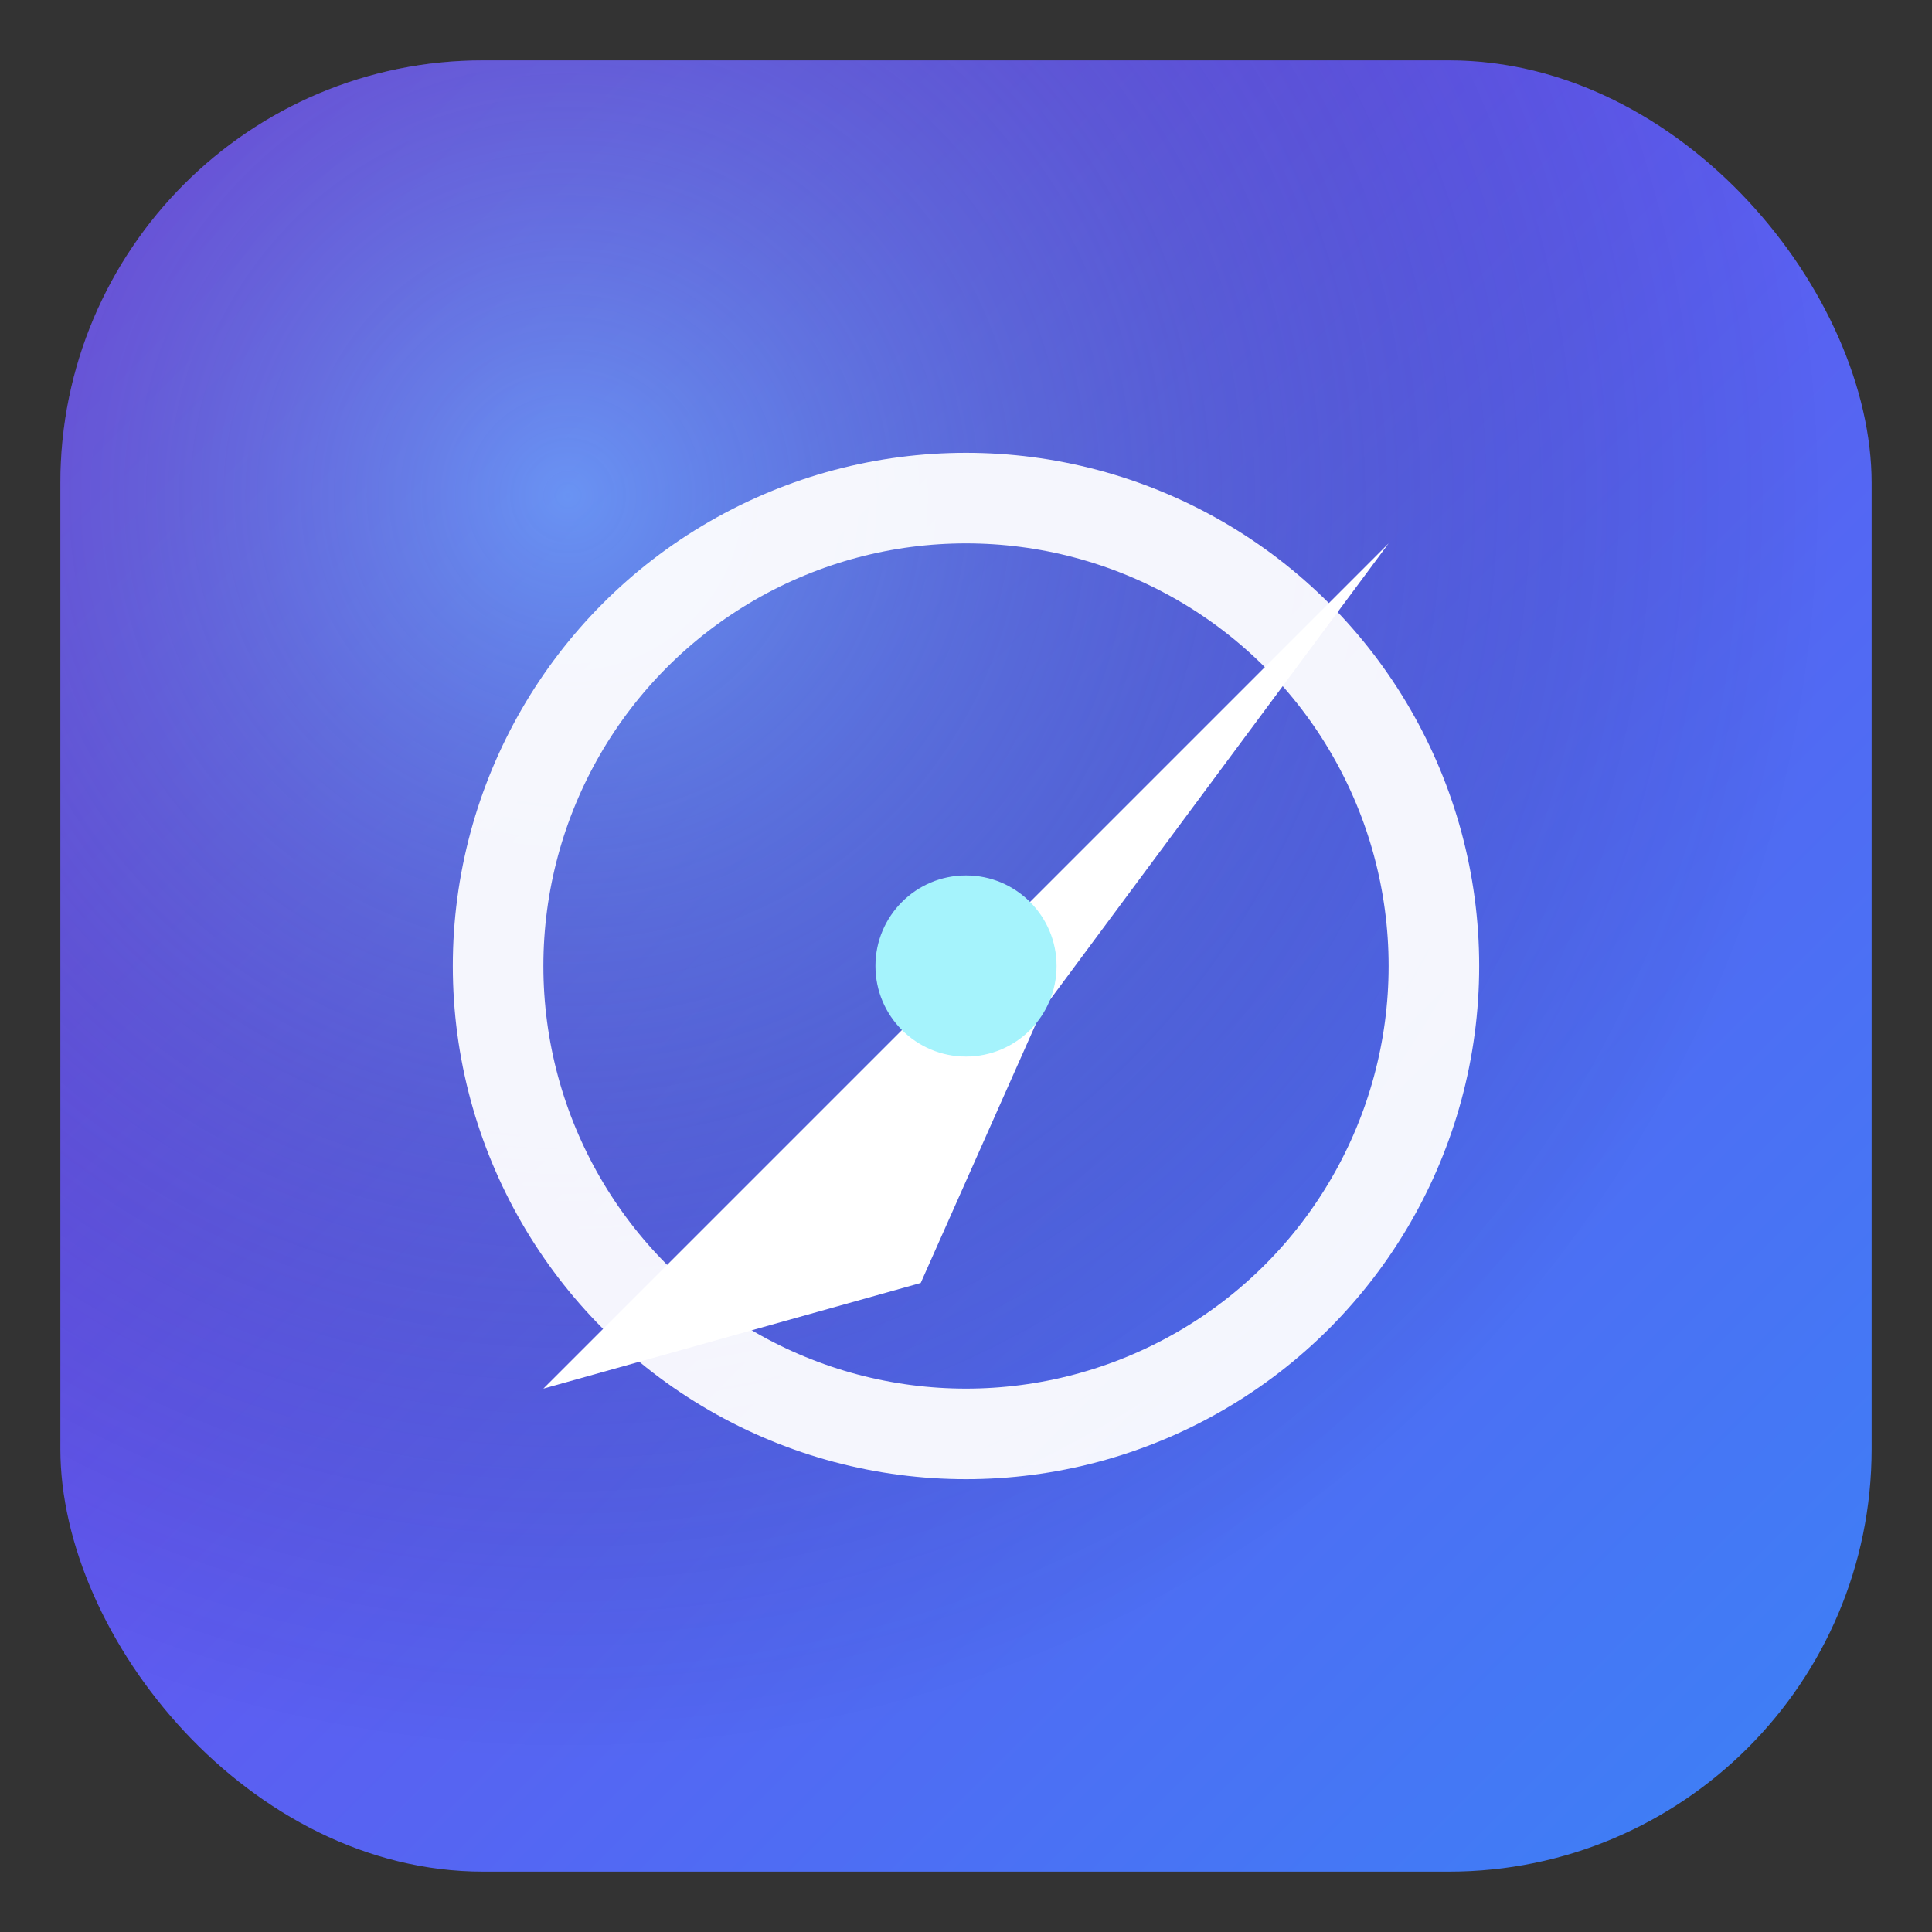
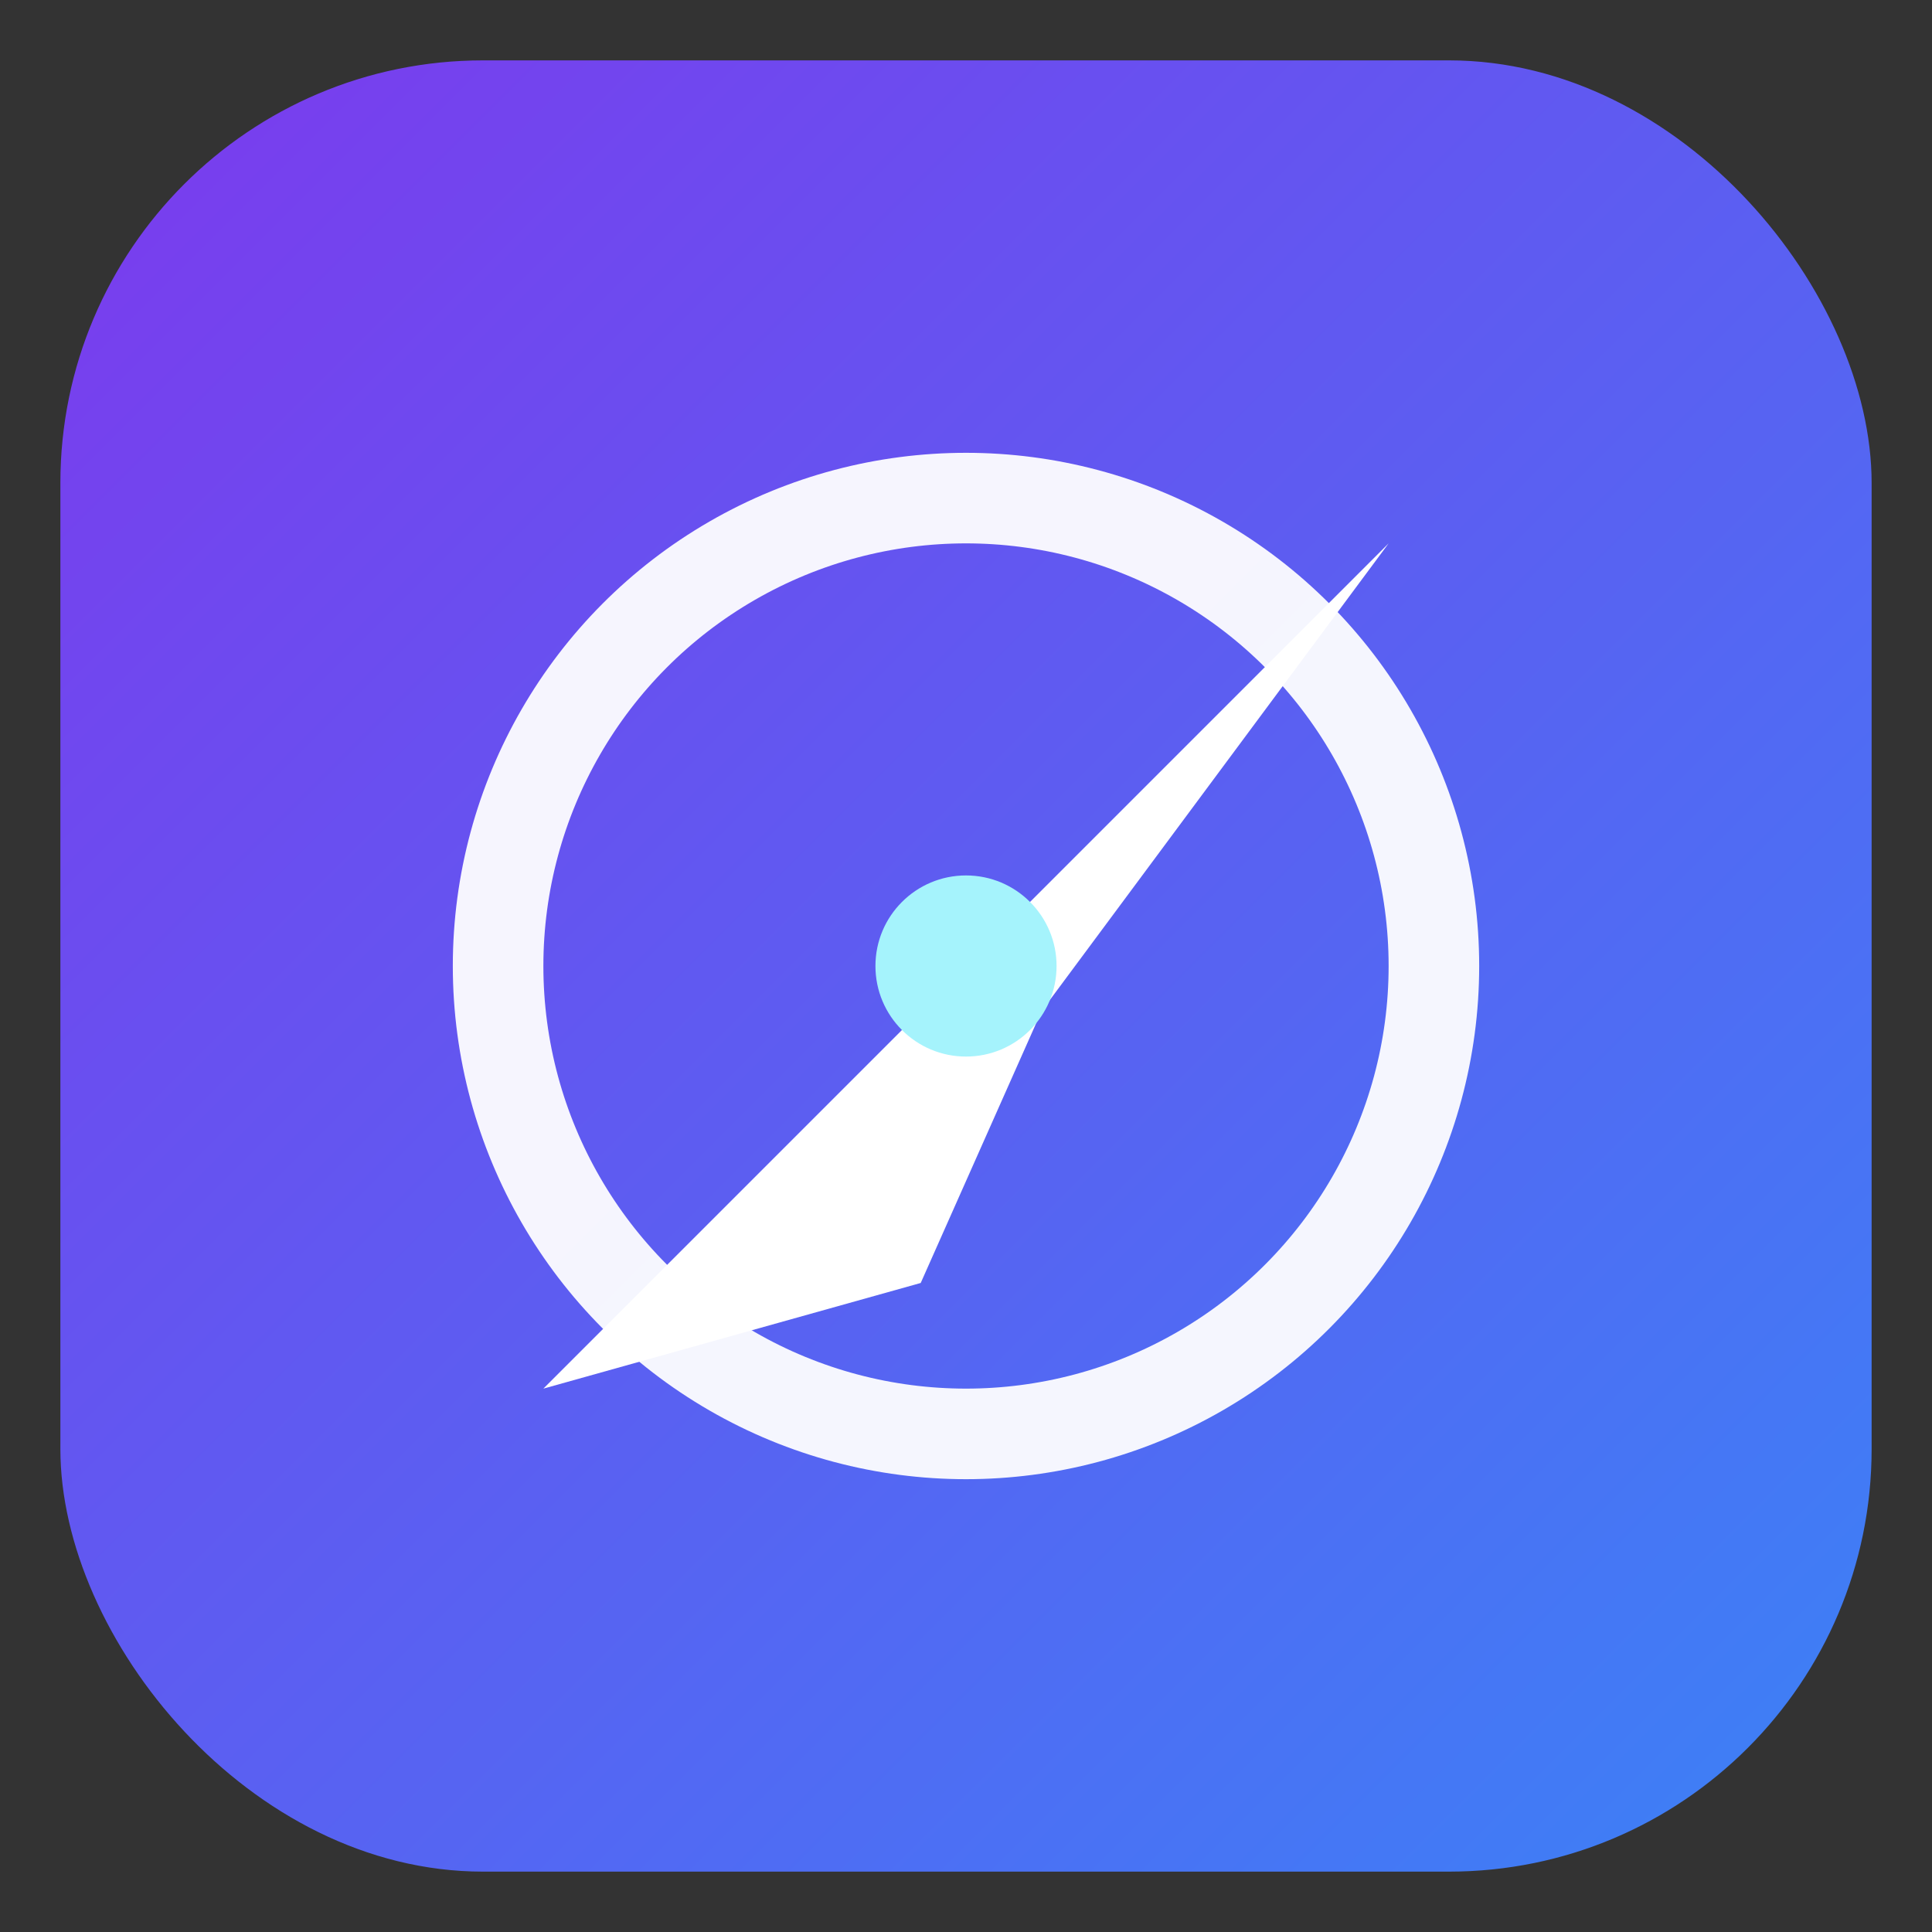
<svg xmlns="http://www.w3.org/2000/svg" width="256" height="256" viewBox="0 0 64 64">
  <rect x="0" y="0" width="64" height="64" fill="#333333" stroke="none" />
  <defs>
    <linearGradient id="g" x1="0" y1="0" x2="1" y2="1">
      <stop offset="0%" stop-color="#7C3AED" />
      <stop offset="100%" stop-color="#3B82F6" />
    </linearGradient>
    <radialGradient id="gl" cx="28%" cy="24%" r="70%">
      <stop offset="0%" stop-color="#67E8F9" stop-opacity="0.45" />
      <stop offset="100%" stop-opacity="0" />
    </radialGradient>
  </defs>
  <rect x="2" y="2" width="60" height="60" rx="14" fill="url(#g)" />
-   <rect x="2" y="2" width="60" height="60" rx="14" fill="url(#gl)" />
  <circle cx="32" cy="32" r="15.5" fill="none" stroke="white" stroke-width="3" stroke-opacity="0.94" />
  <path d="M18 46 L46 18 L34.5 33.5 L30.5 42.5 Z" fill="white" />
  <circle cx="32" cy="32" r="3" fill="#A5F3FC" />
</svg>